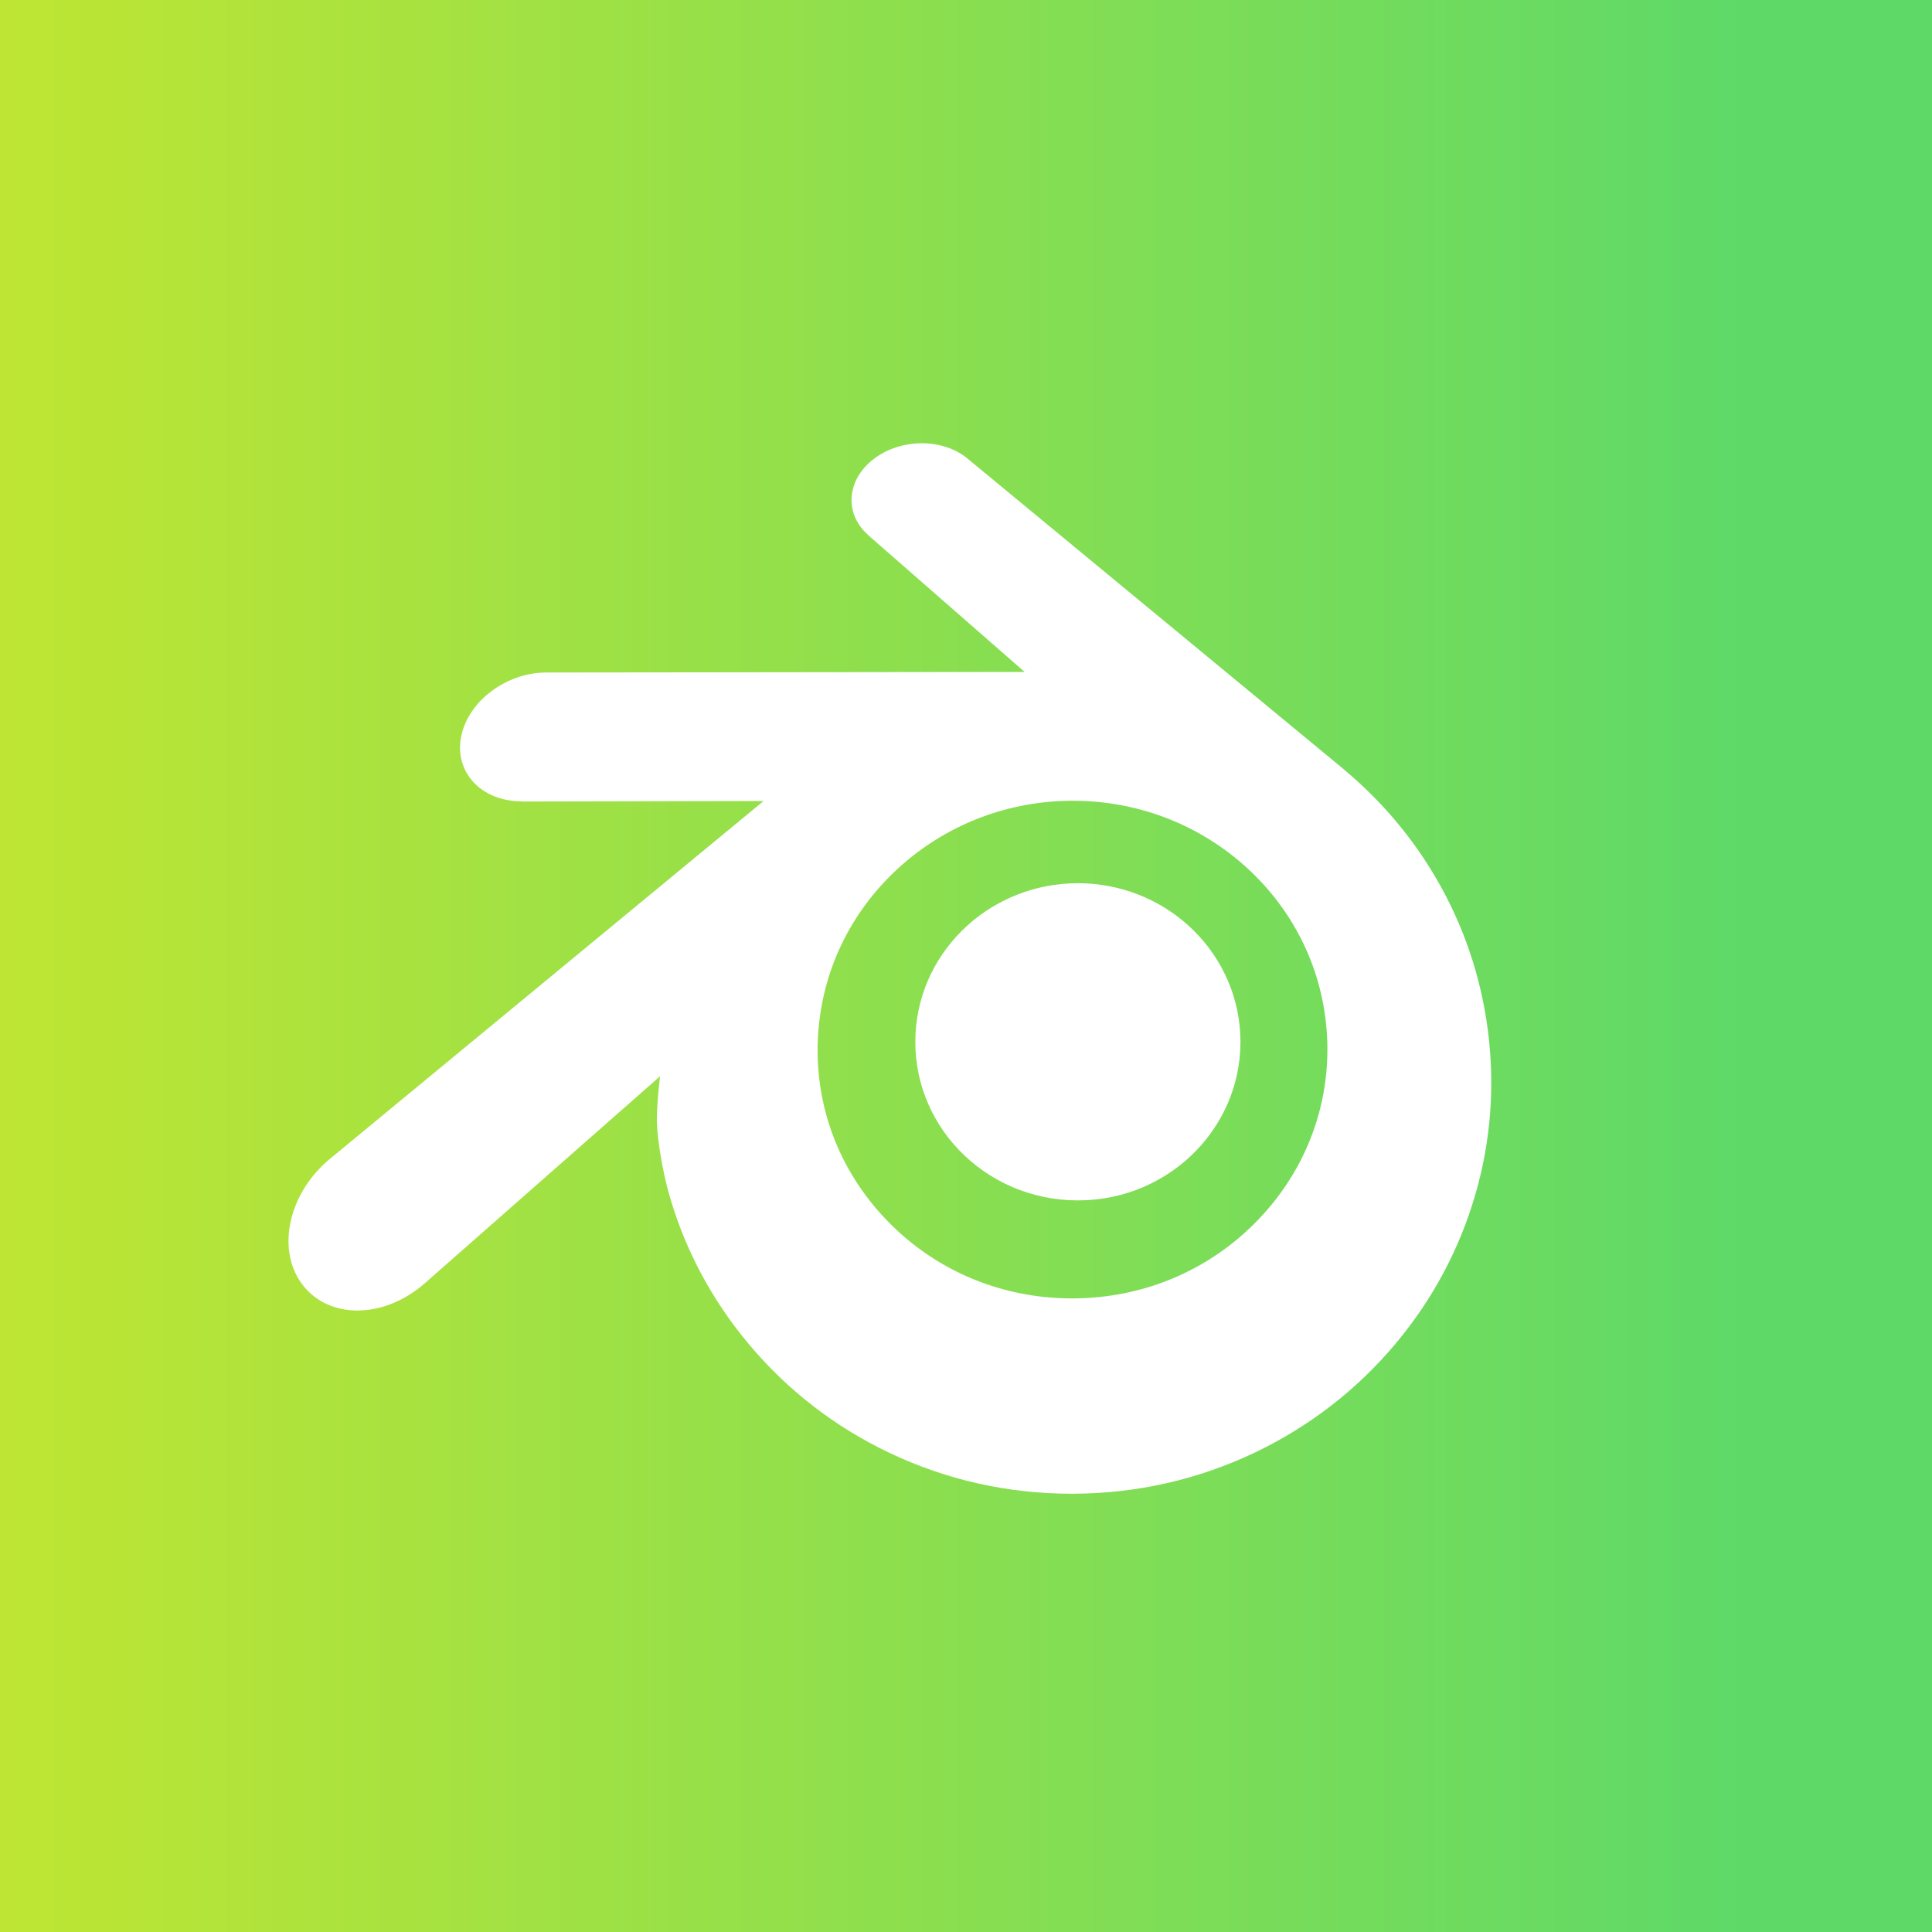
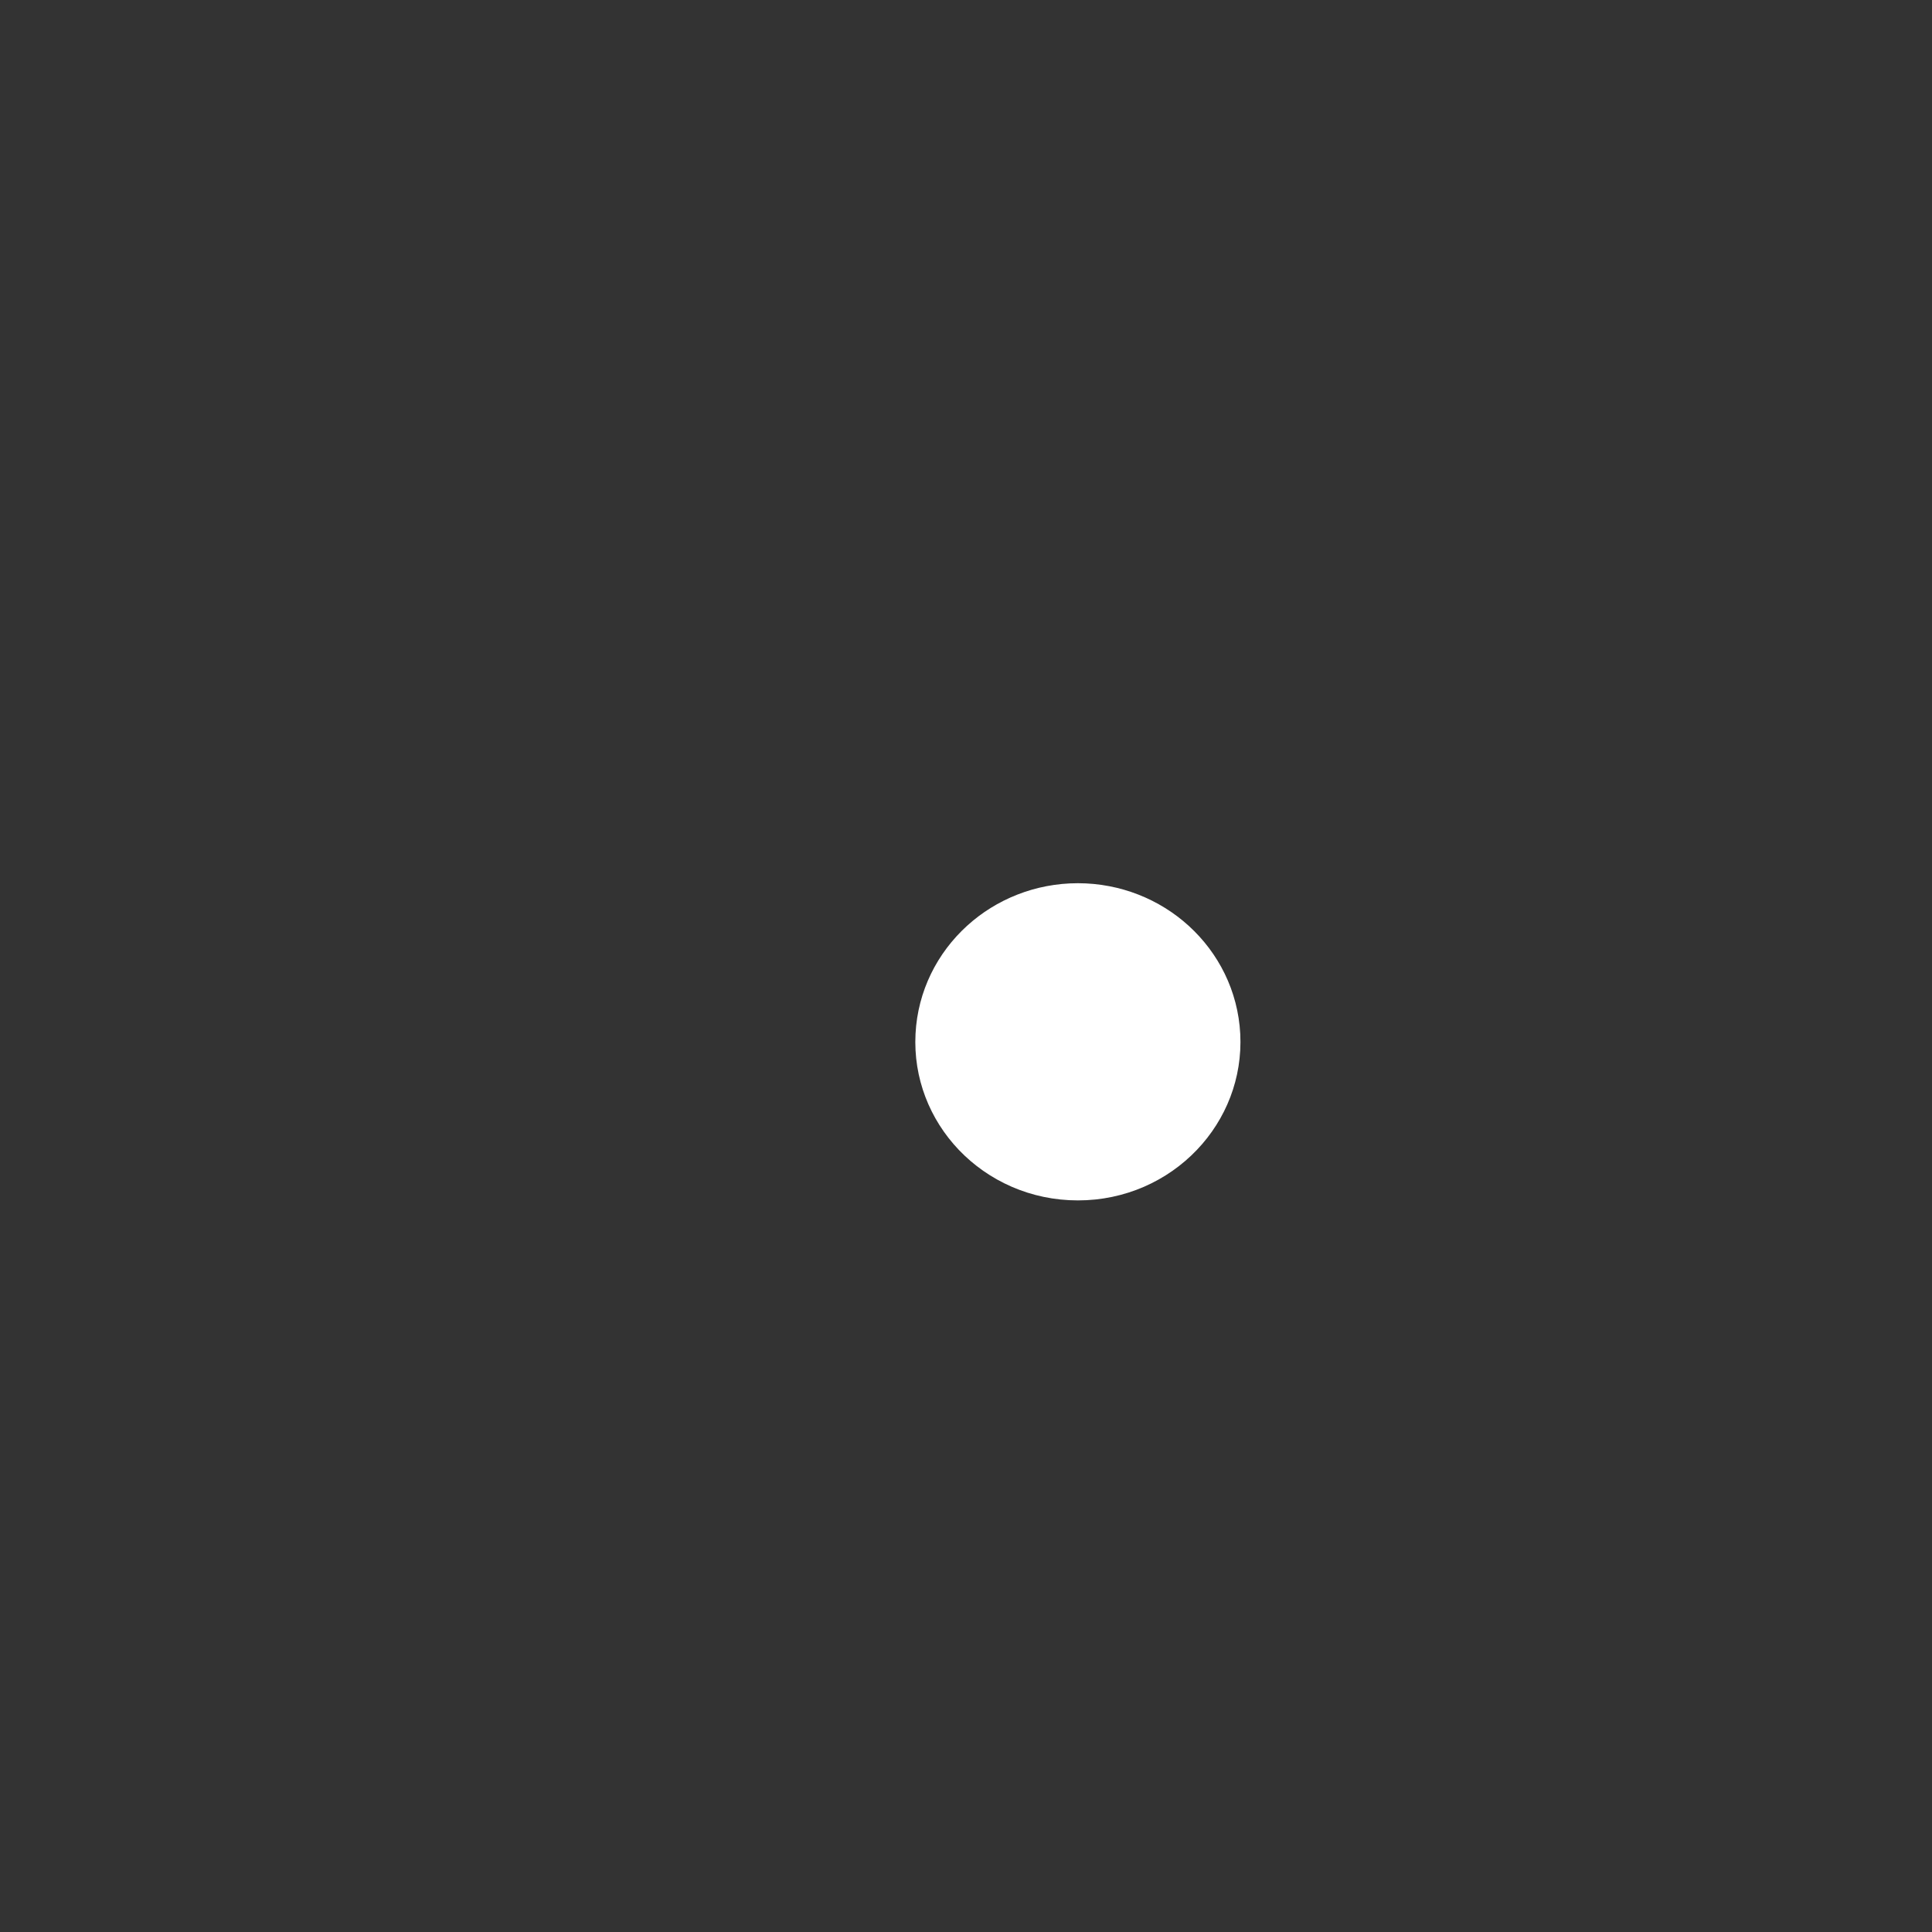
<svg xmlns="http://www.w3.org/2000/svg" width="80" height="80" viewBox="0 0 80 80" fill="none">
  <rect x="0" y="0" width="80" height="80" fill="#333333" stroke="none" />
-   <path fill-rule="evenodd" clip-rule="evenodd" d="M0 80H80V0H0V80Z" fill="url(#paint0_linear)" />
  <g clip-path="url(#clip0)">
    <path d="M37.91 42.81C38.002 41.026 38.816 39.453 40.042 38.337C41.246 37.241 42.865 36.573 44.632 36.572C46.399 36.573 48.019 37.241 49.223 38.337C50.449 39.453 51.263 41.026 51.356 42.81C51.45 44.645 50.765 46.351 49.561 47.614C48.335 48.899 46.587 49.706 44.634 49.706C42.679 49.706 40.93 48.899 39.703 47.614C38.5 46.351 37.815 44.645 37.91 42.81Z" fill="white" />
-     <path d="M27.201 46.423C27.212 47.119 27.421 48.477 27.731 49.539C28.384 51.783 29.492 53.861 31.036 55.691C32.619 57.571 34.567 59.083 36.819 60.154C39.186 61.282 41.752 61.858 44.411 61.852C47.072 61.847 49.636 61.262 52.004 60.127C54.254 59.044 56.201 57.529 57.783 55.644C59.325 53.806 60.431 51.725 61.085 49.48C61.412 48.362 61.621 47.208 61.707 46.04C61.788 44.901 61.754 43.755 61.604 42.623C61.311 40.404 60.596 38.321 59.498 36.422C58.489 34.679 57.194 33.151 55.652 31.865L55.654 31.863L40.099 19.019C40.086 19.007 40.073 18.995 40.059 18.984C39.035 18.143 37.32 18.145 36.199 18.99C35.062 19.844 34.934 21.255 35.942 22.147L35.939 22.15L42.428 27.824L22.648 27.847H22.621C20.987 27.848 19.417 29.003 19.104 30.459C18.787 31.945 19.897 33.175 21.596 33.182L21.594 33.189L31.619 33.168L13.729 47.93C13.707 47.949 13.683 47.967 13.661 47.986C11.975 49.375 11.428 51.686 12.491 53.149C13.57 54.636 15.863 54.637 17.569 53.155L27.332 44.566C27.332 44.566 27.19 45.726 27.201 46.423ZM52.288 50.304C50.277 52.51 47.462 53.759 44.413 53.764C41.362 53.77 38.546 52.532 36.534 50.331C35.551 49.258 34.829 48.027 34.382 46.712C33.945 45.419 33.776 44.039 33.888 42.669C33.995 41.333 34.363 40.035 34.967 38.861C35.555 37.715 36.364 36.679 37.361 35.802C39.316 34.088 41.804 33.161 44.41 33.157C47.016 33.154 49.504 34.074 51.46 35.781C52.456 36.653 53.264 37.685 53.851 38.83C54.456 40.002 54.824 41.298 54.932 42.634C55.044 44.004 54.875 45.384 54.437 46.677C53.992 47.994 53.271 49.227 52.288 50.304Z" fill="white" />
  </g>
  <defs>
    <linearGradient id="paint0_linear" x1="0.381" y1="75.921" x2="72.222" y2="75.921" gradientUnits="userSpaceOnUse">
      <stop stop-color="#BEE533" />
      <stop offset="1" stop-color="#5ED968" />
    </linearGradient>
    <clipPath id="clip0">
      <rect width="50.909" height="44.445" fill="white" transform="translate(11.428 17.778)" />
    </clipPath>
  </defs>
</svg>